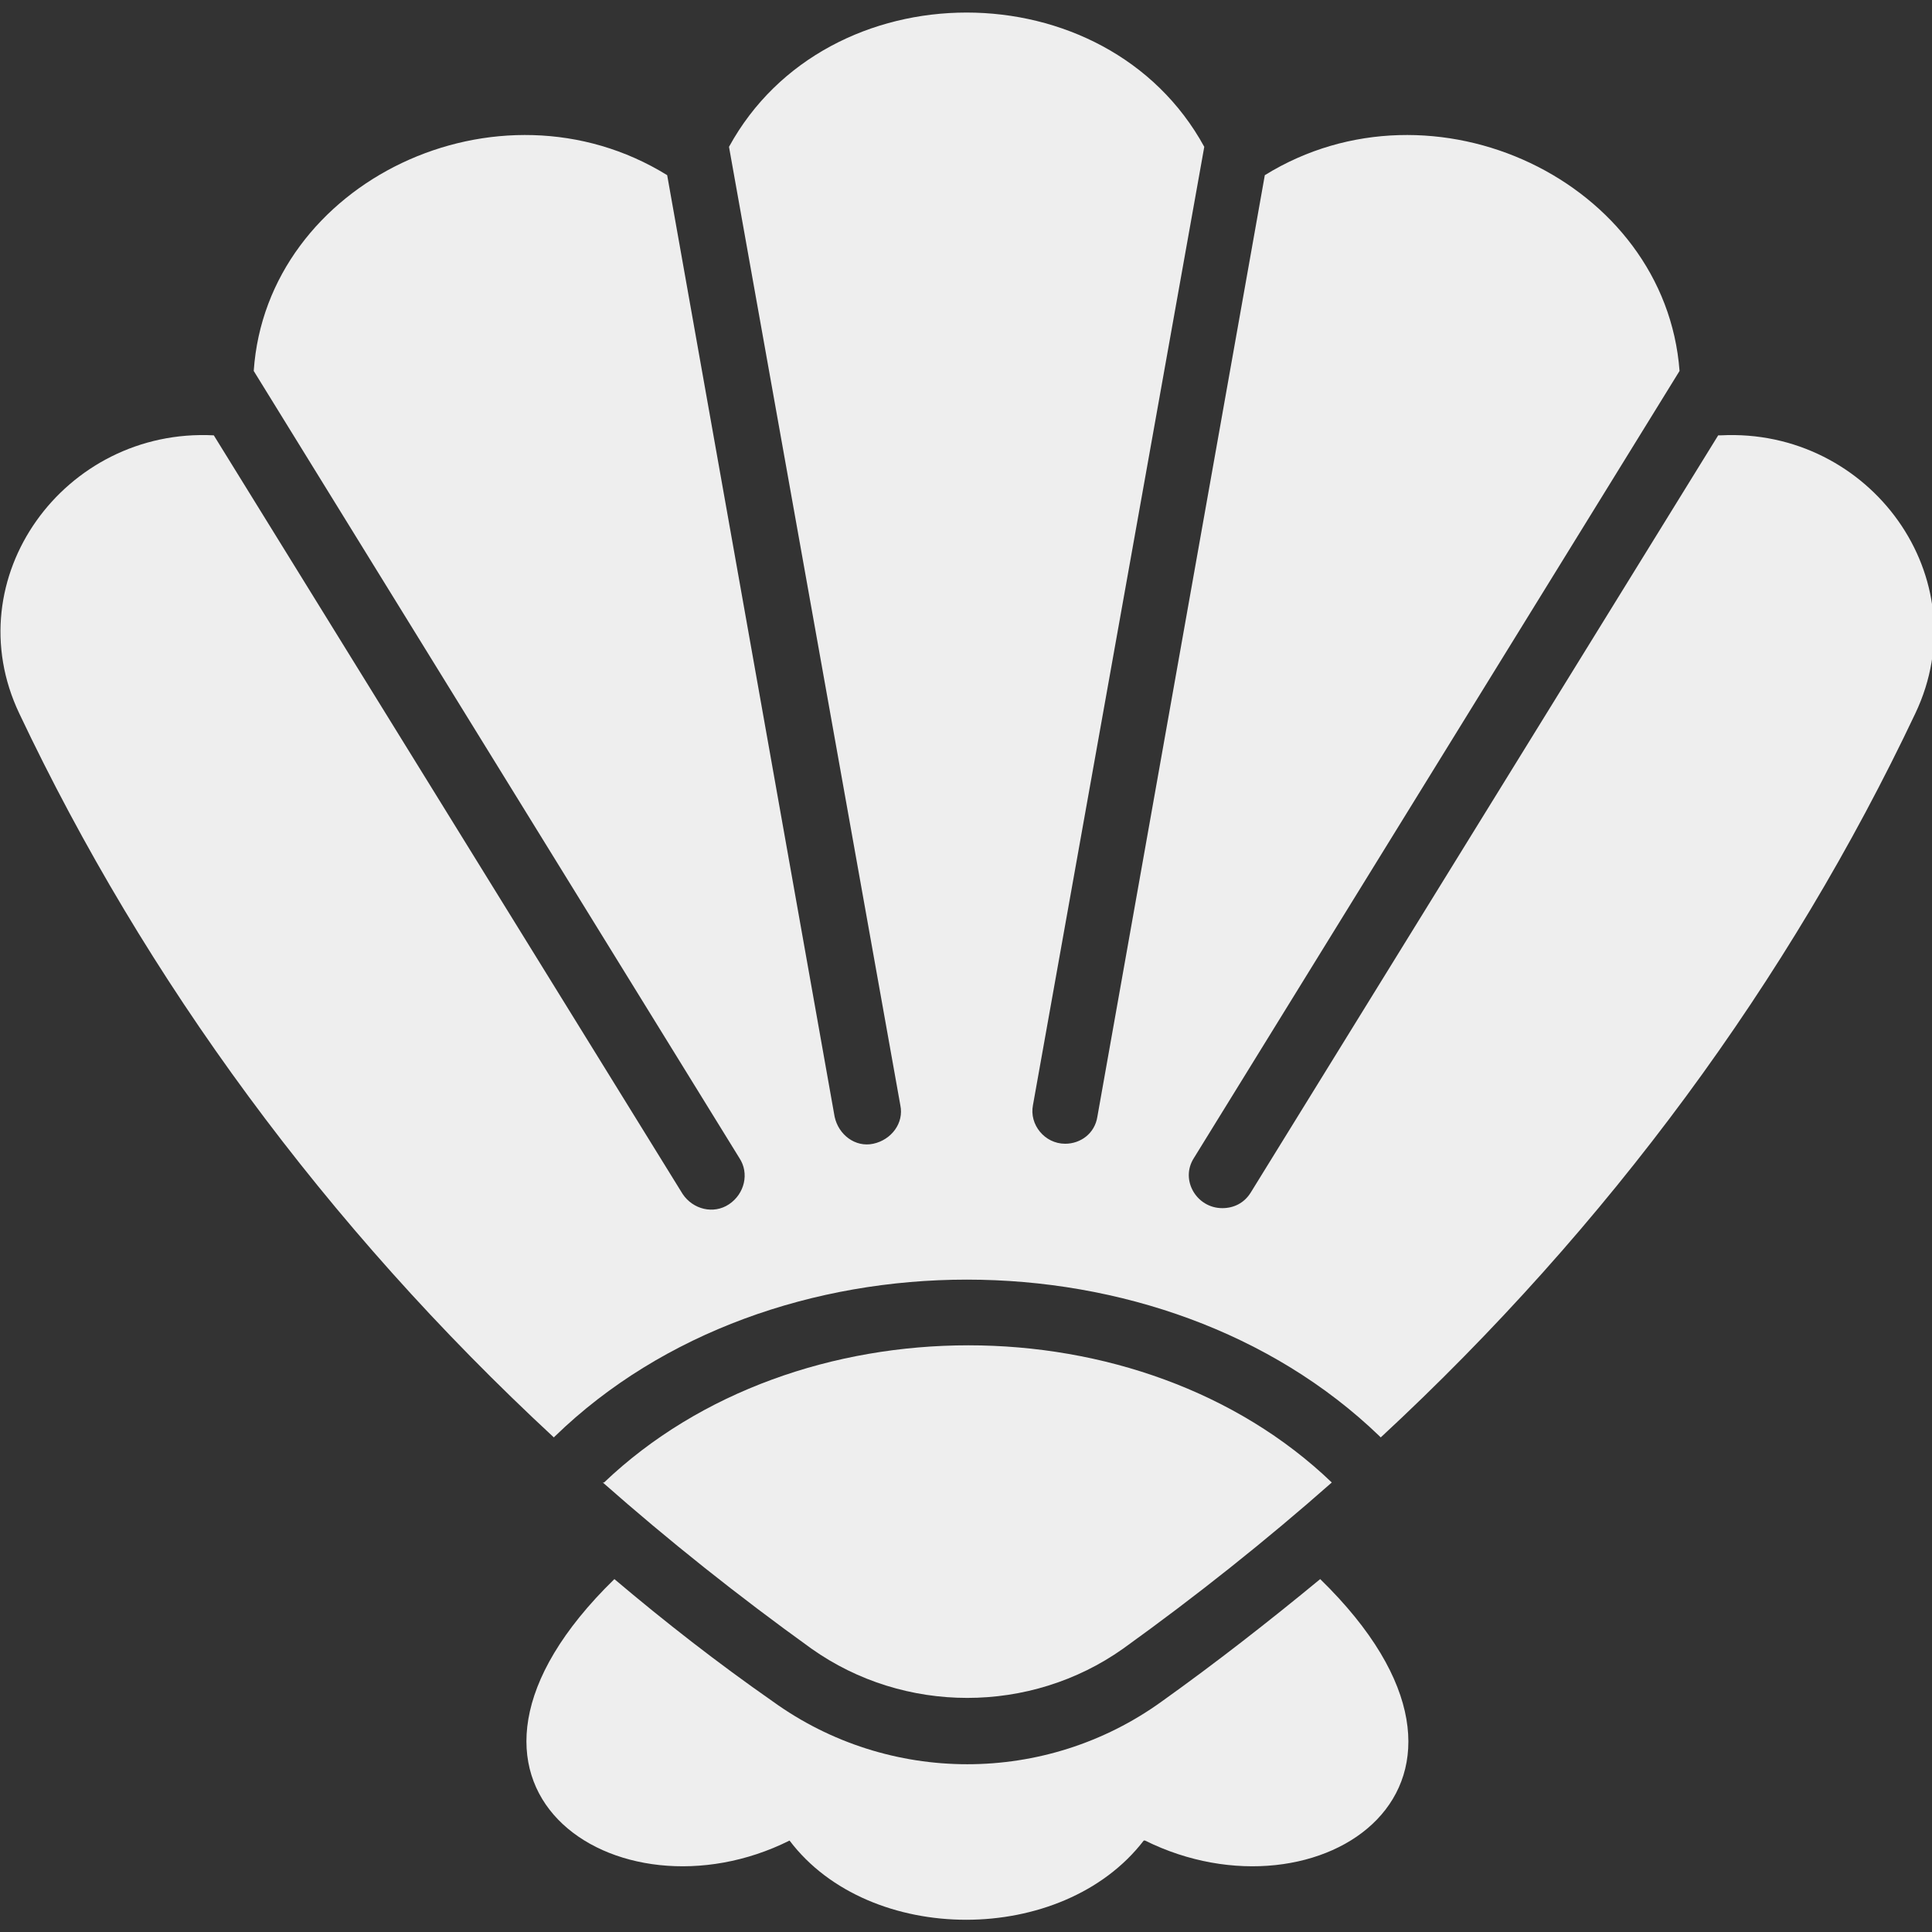
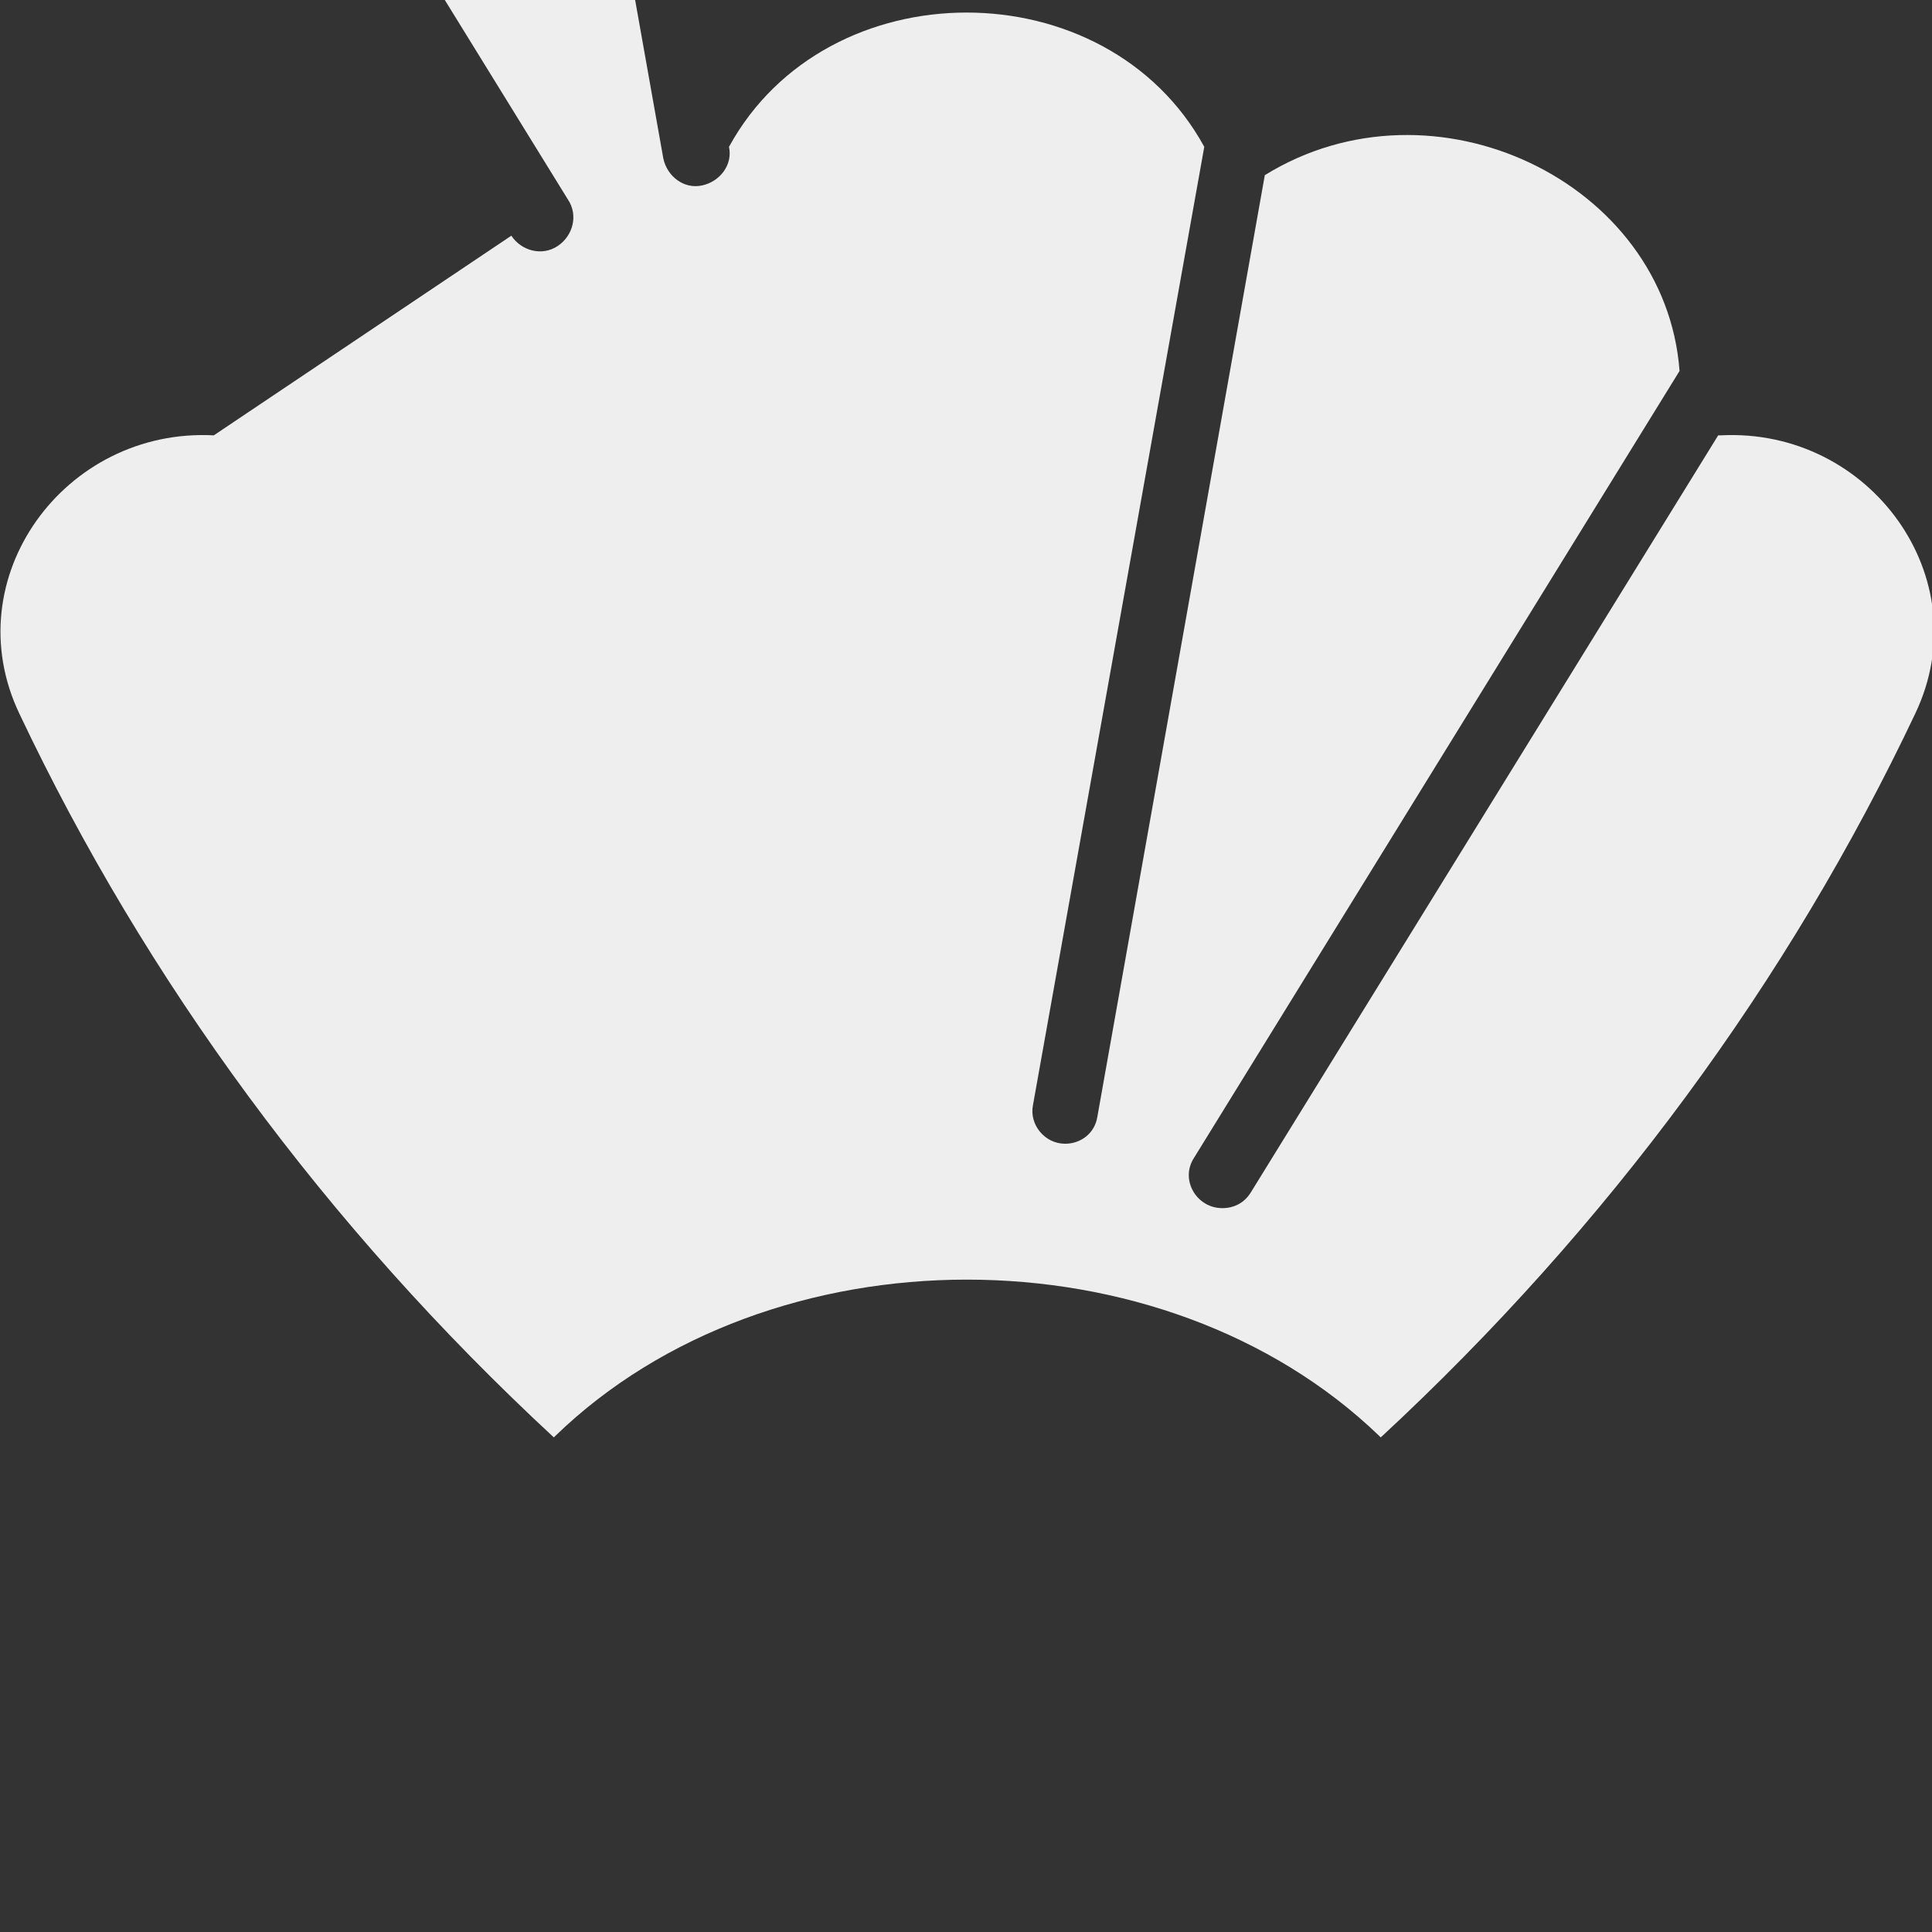
<svg xmlns="http://www.w3.org/2000/svg" id="Layer_1" data-name="Layer 1" viewBox="0 0 15 15">
  <rect x="0" y="0" width="15" height="15" fill="#333333" stroke="none" />
  <defs>
    <style>
      .cls-1 {
        fill: #eee;
      }
    </style>
  </defs>
-   <path class="cls-1" d="M8.88,14.29c-.63.82-2.13.82-2.75,0-1.34.67-3-.43-1.36-2.03.39.33.8.65,1.23.95.9.65,2.12.65,3.02,0,.42-.3.83-.62,1.23-.95,1.64,1.6-.01,2.7-1.36,2.03Z" />
  <g>
-     <path class="cls-1" d="M4.68,11.51c.51.45,1.05.88,1.62,1.29.72.51,1.7.51,2.42,0,.57-.41,1.11-.84,1.62-1.29-1.48-1.42-4.16-1.42-5.65,0Z" />
-     <path class="cls-1" d="M13.34,3.38l-3.63,5.88c-.05.08-.13.12-.22.12-.2,0-.33-.22-.22-.39l3.77-6.11c-.11-1.47-1.91-2.33-3.22-1.52l-1.3,7.31c-.02.13-.13.21-.25.21-.16,0-.28-.15-.25-.3l1.33-7.44c-.76-1.39-2.93-1.39-3.69,0l1.33,7.44c.03.14-.07.27-.21.3-.14.03-.27-.07-.3-.21l-1.3-7.31c-1.31-.81-3.11.05-3.21,1.52l3.77,6.11c.08.12.04.28-.08.36-.12.08-.28.04-.36-.08L1.66,3.38c-1.16-.06-2.01,1.11-1.51,2.16.98,2.07,2.38,3.98,4.15,5.62,0,0,0,0,.01-.01,1.67-1.62,4.72-1.62,6.4,0,0,0,0,0,.01.01,1.77-1.64,3.17-3.55,4.15-5.62.5-1.05-.35-2.22-1.51-2.16h0Z" />
+     <path class="cls-1" d="M13.34,3.38l-3.63,5.88c-.05.08-.13.12-.22.12-.2,0-.33-.22-.22-.39l3.77-6.11c-.11-1.47-1.91-2.33-3.22-1.52l-1.3,7.31c-.02.13-.13.21-.25.21-.16,0-.28-.15-.25-.3l1.33-7.44c-.76-1.39-2.93-1.39-3.69,0c.03.14-.07.27-.21.3-.14.03-.27-.07-.3-.21l-1.3-7.31c-1.31-.81-3.11.05-3.21,1.52l3.77,6.11c.08.12.04.28-.08.36-.12.08-.28.04-.36-.08L1.66,3.38c-1.16-.06-2.01,1.11-1.51,2.16.98,2.07,2.38,3.98,4.15,5.62,0,0,0,0,.01-.01,1.67-1.62,4.72-1.62,6.4,0,0,0,0,0,.01.01,1.77-1.64,3.17-3.55,4.15-5.62.5-1.05-.35-2.22-1.51-2.16h0Z" />
  </g>
</svg>